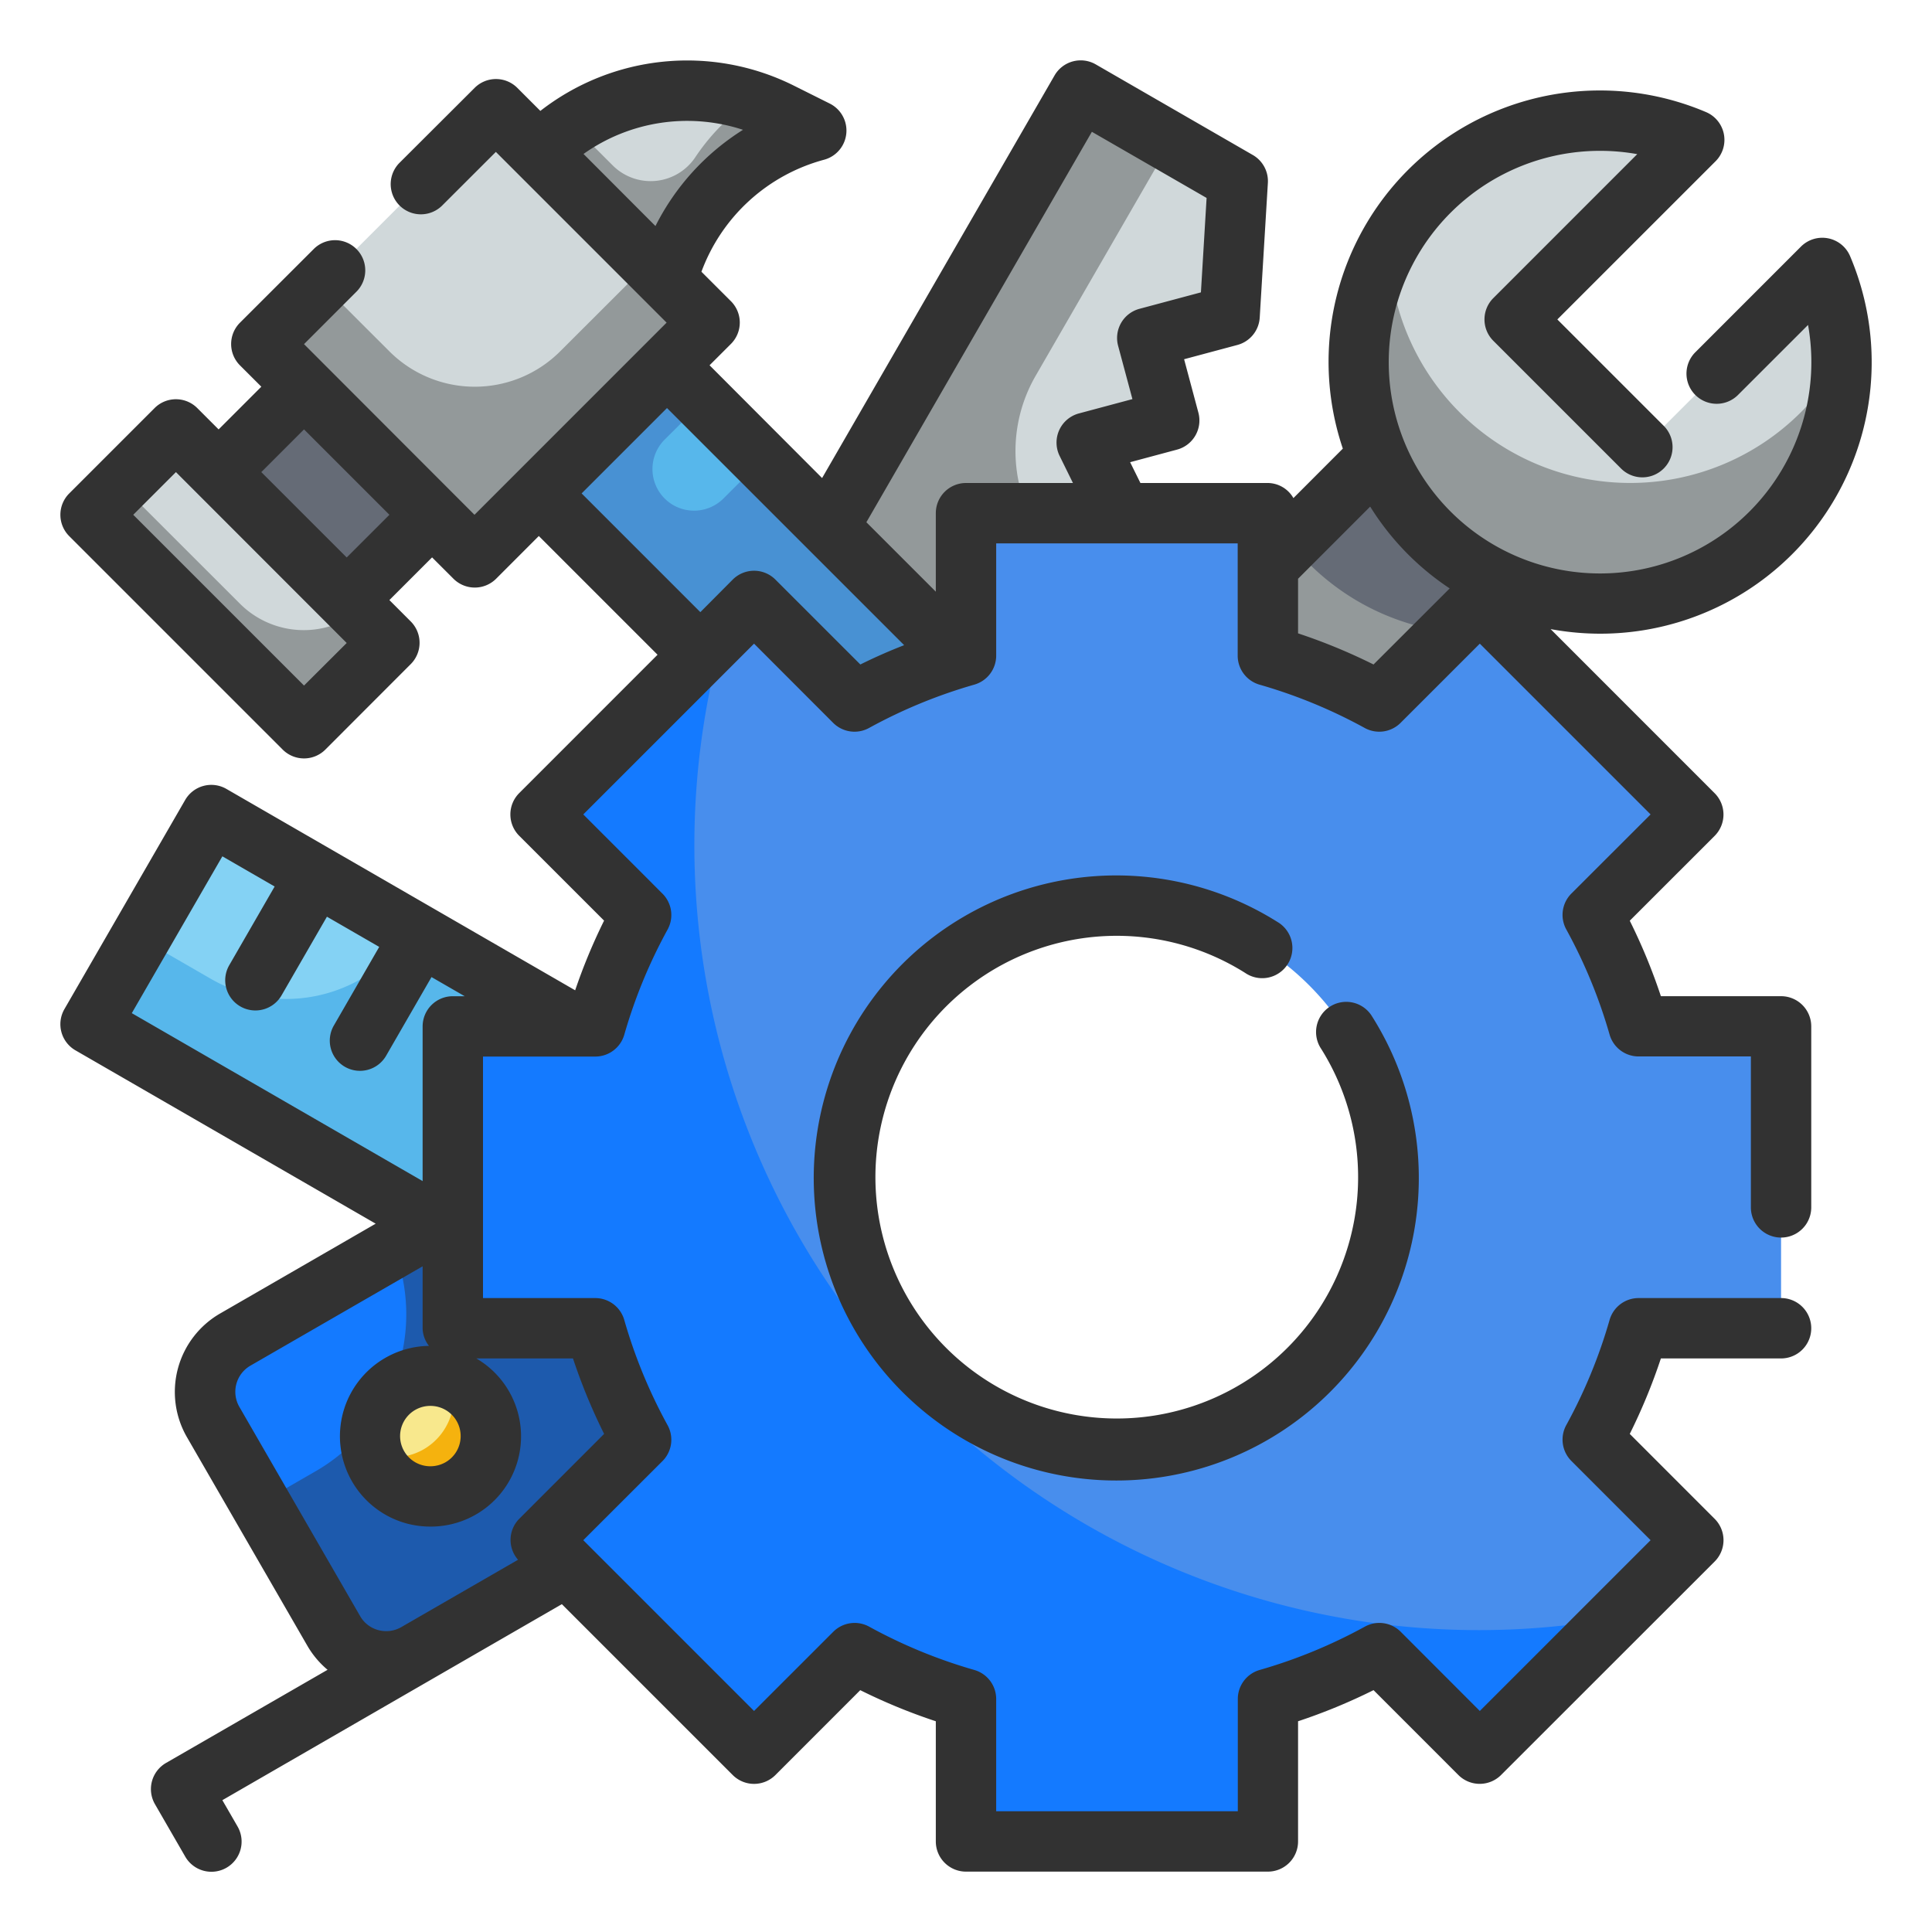
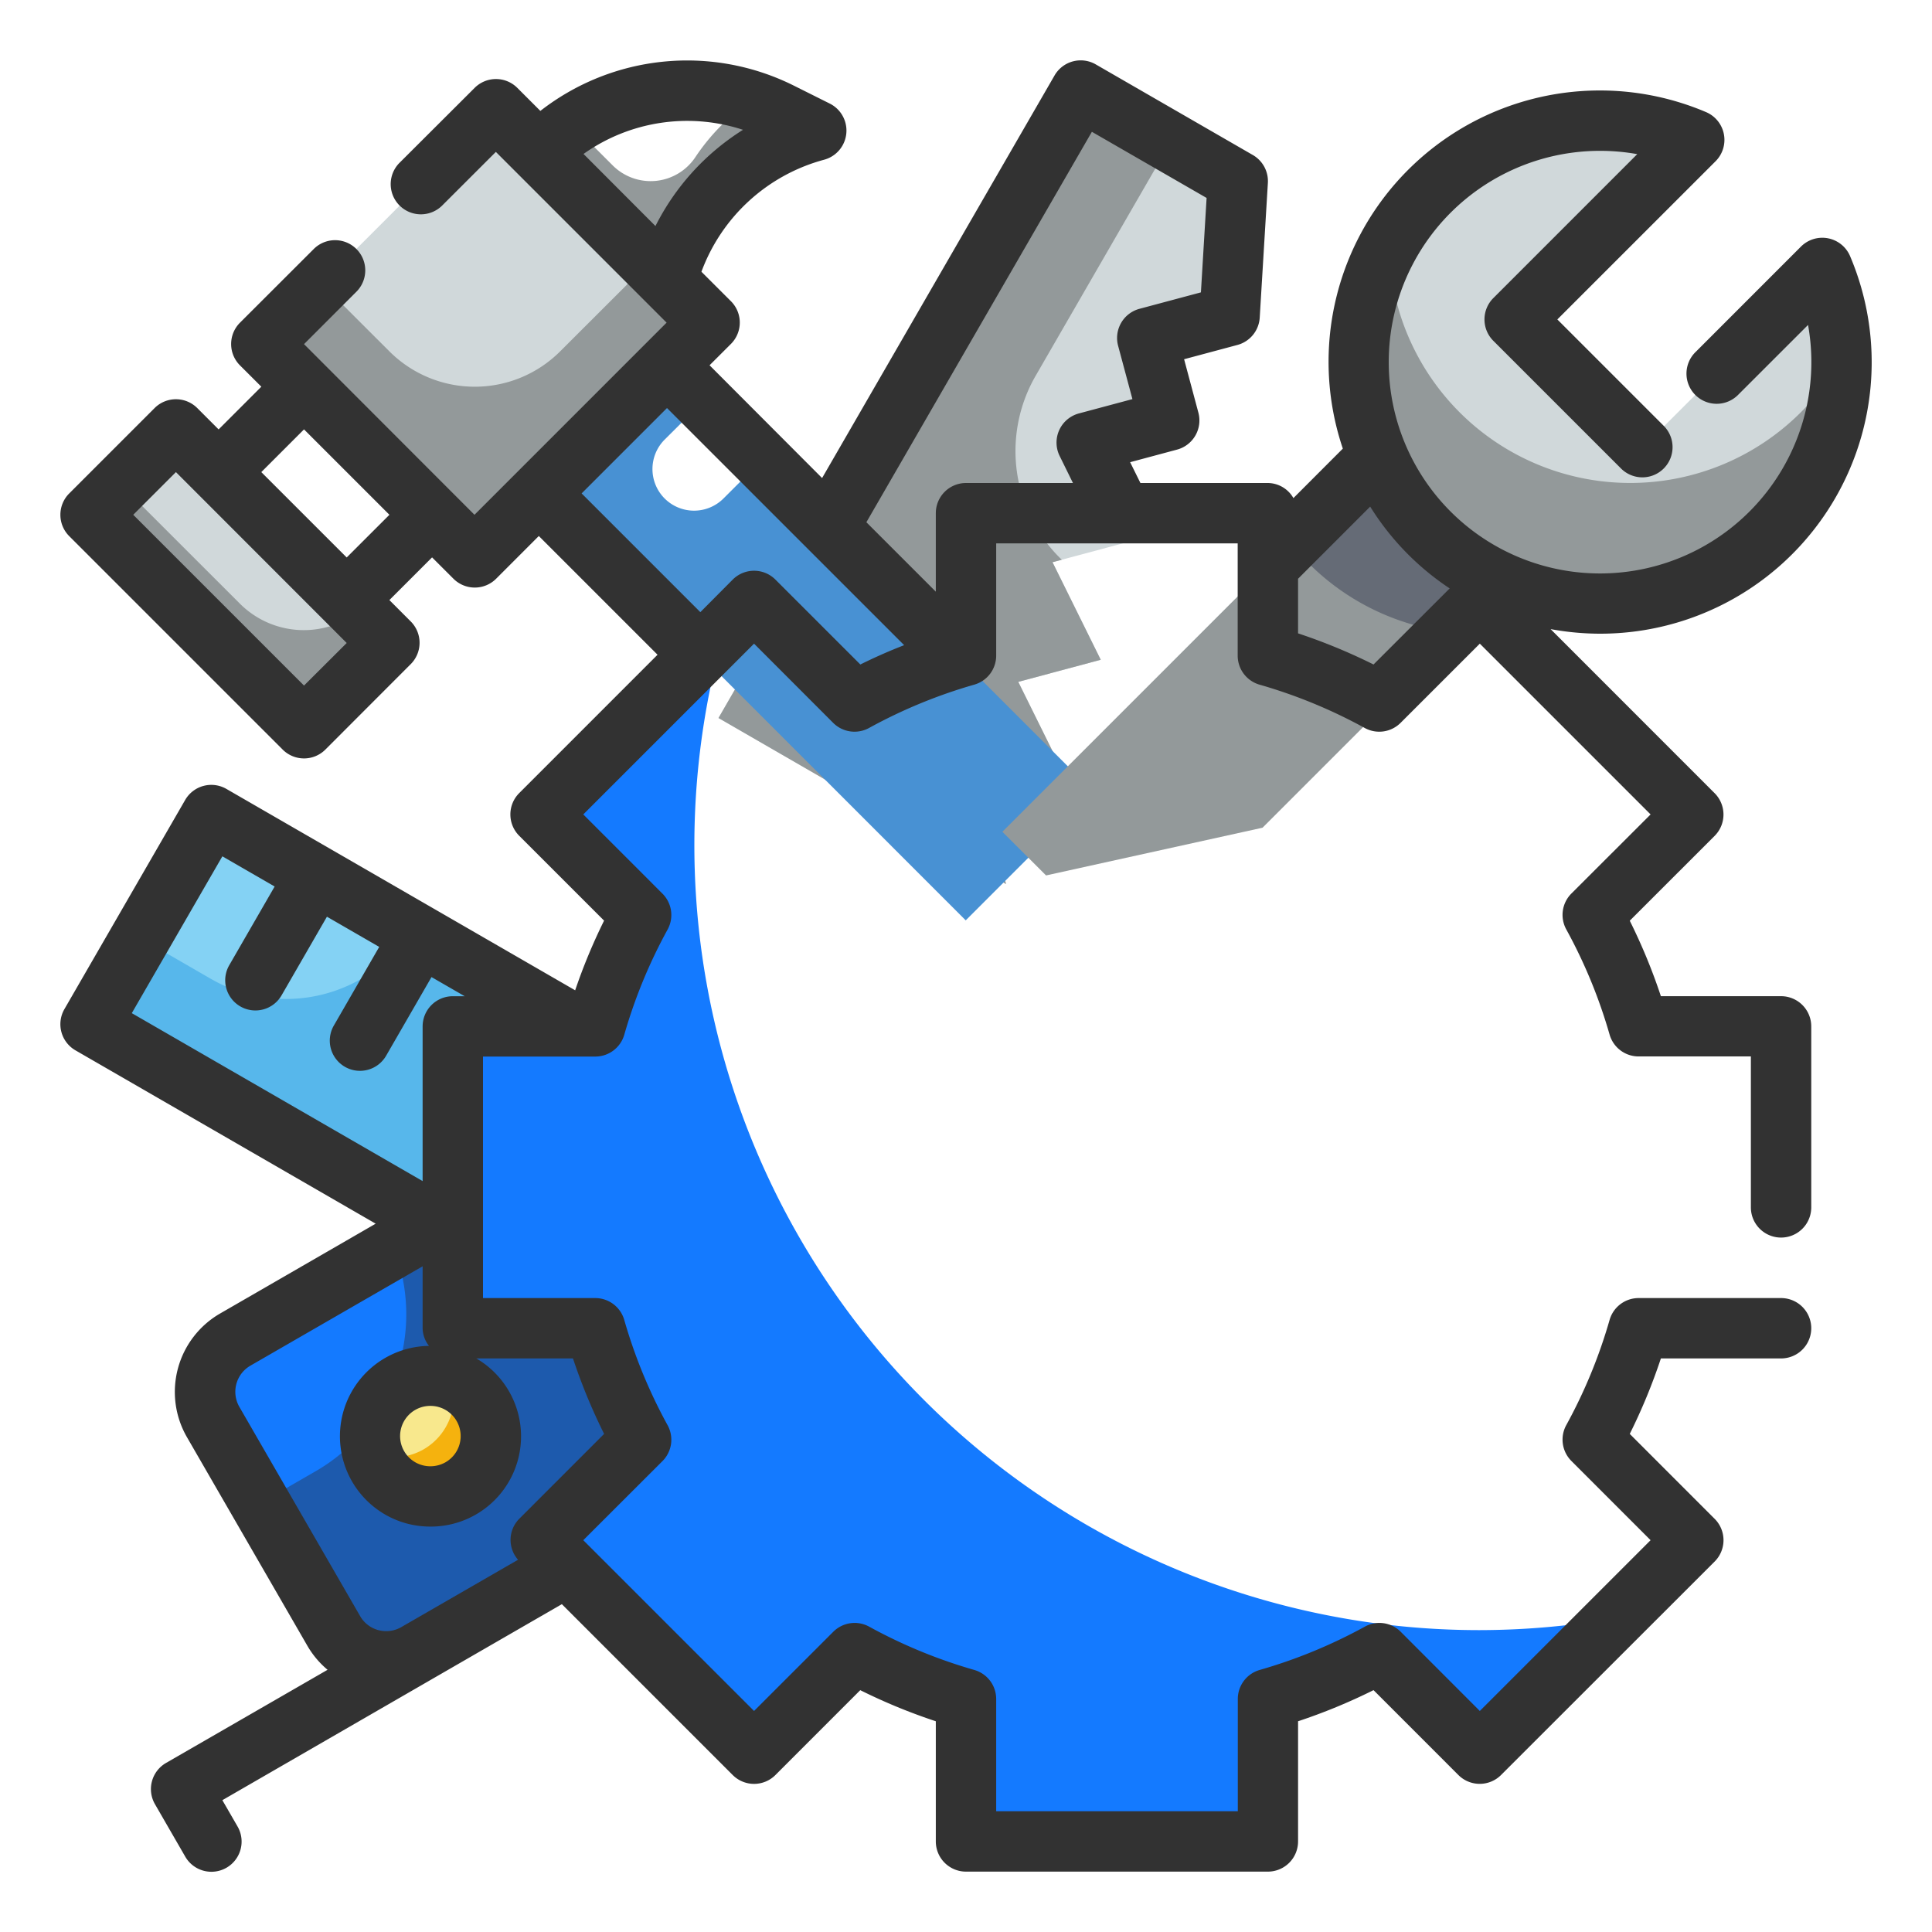
<svg xmlns="http://www.w3.org/2000/svg" version="1.1" width="512" height="512" x="0" y="0" viewBox="0 0 64 64" style="enable-background:new 0 0 512 512" xml:space="preserve" class="">
  <g>
    <g data-name="Fill Outline">
      <path fill="#d0d8da" d="m35.804 3-12 20.785 9.526 5.5-.732-2.732 2.732-.732-1.598-3.233 2.732-.732-1.598-3.232 2.732-.732L36 14.66l2.732-.732L38 11.196l2.732-.732L41 6z" data-original="#d0d8da" class="" />
      <path fill="#93999a" d="m34.866 18.624.307-.082a4.99 4.99 0 0 1-.869-6.088l4.469-7.74L35.8 3l-12 20.785 9.526 5.5-.726-2.732 2.732-.733-1.6-3.232 2.732-.732z" data-original="#93999a" class="" />
      <rect width="12" height="12" x="8.464" y="41.536" fill="#147aff" rx="2" transform="rotate(-120 14.464 47.536)" data-original="#fcbc04" class="" opacity="1" />
      <path fill="#1d5aad" d="M13.069 41.413a6 6 0 0 1-2.605 7.319l-1.678.968 2.482 4.3a2 2 0 0 0 2.732.732l6.929-4A2 2 0 0 0 21.661 48l-4-6.929a2 2 0 0 0-2.732-.732z" data-original="#e59730" class="" opacity="1" />
      <circle cx="14.464" cy="47.536" r="2" fill="#f8e88d" data-original="#f89c8d" class="" opacity="1" />
      <path fill="#f5b20e" d="M14.037 48.009a1.989 1.989 0 0 1-1.446.212 2.052 2.052 0 0 0 .141.315 2 2 0 1 0 2.178-2.944 2 2 0 0 1-.873 2.417z" data-original="#f8664f" class="" opacity="1" />
      <path fill="#84d2f4" d="m7 26.999 17.32 10-4 6.928-17.32-10z" data-original="#84d2f4" class="" />
      <path fill="#57b7eb" d="M13.648 30.838a4.987 4.987 0 0 1-6.658 1.59l-2.343-1.353L3 33.928l17.32 10 4-6.928z" data-original="#57b7eb" class="" />
      <path fill="#d0d8da" d="m8.654 11.397 7.777-7.777 7.07 7.07-7.777 7.777zM2.998 17.051l2.828-2.828 7.07 7.07-2.828 2.828z" data-original="#d0d8da" class="" />
-       <path fill="#656b76" d="m7.24 15.639 2.829-2.828 4.242 4.242-2.828 2.828z" data-original="#656b76" class="" />
-       <path fill="#d0d8da" d="m27.042 4.325-.065.018A6.934 6.934 0 0 0 22.11 9.21l-.018.065-4.243-4.243a6.937 6.937 0 0 1 8.008-1.3z" data-original="#d0d8da" class="" />
-       <path fill="#57b7eb" d="m17.845 16.347 4.242-4.242 14.14 14.14-4.242 4.242z" data-original="#57b7eb" class="" />
      <g fill="#93999a">
        <path d="M18.556 11.639a4 4 0 0 1-5.657 0L10.657 9.4l-2 2 7.071 7.071 7.778-7.778-2-2zM7.95 20 4 16.053l-1 1 7.071 7.071L12.9 21.3l-1.03-1.034A2.991 2.991 0 0 1 7.95 20zM24.877 3.336a6.949 6.949 0 0 0-1.832 1.854 1.778 1.778 0 0 1-2.751.287l-1.329-1.329a6.892 6.892 0 0 0-1.116.884l4.243 4.243.017-.065a6.937 6.937 0 0 1 4.868-4.867l.065-.018-1.185-.592a6.959 6.959 0 0 0-.98-.397z" fill="#93999a" data-original="#93999a" class="" />
      </g>
      <path fill="#4891d3" d="m25.234 15.245-1.268 1.268a1.379 1.379 0 0 1-1.949 0 1.38 1.38 0 0 1 0-1.95l1.267-1.263-1.192-1.2-4.243 4.243 14.142 14.145 4.243-4.243z" data-original="#4891d3" class="" />
      <path fill="#93999a" d="m34.652 29-1.447-1.447 15.556-15.557 4.243 4.243-11.181 11.18z" data-original="#93999a" class="" />
      <path fill="#656b76" d="M47.675 13.082 42.761 18a7.845 7.845 0 0 0 .586.657 7.962 7.962 0 0 0 4.934 2.309L53 16.239l-1.5-1.5-1.086 1.086z" data-original="#656b76" class="" />
      <path fill="#d0d8da" d="m60.367 8.876-5.949 5.949-4.243-4.243 5.949-5.949a8 8 0 1 0 4.243 4.243z" data-original="#d0d8da" class="" />
      <path fill="#93999a" d="M59.66 13.653a7.994 7.994 0 0 1-13.65-5.53 7.993 7.993 0 1 0 14.97 3.763 7.922 7.922 0 0 1-1.32 1.767z" data-original="#93999a" class="" />
-       <path fill="#488eed" d="M59 44V34h-4.719a17.9 17.9 0 0 0-1.52-3.69l3.331-3.331-7.071-7.071-3.331 3.331a17.918 17.918 0 0 0-3.69-1.52V17H32v4.719a17.918 17.918 0 0 0-3.69 1.52l-3.331-3.331-7.071 7.071 3.331 3.331a17.9 17.9 0 0 0-1.52 3.69H15v10h4.719a17.918 17.918 0 0 0 1.52 3.69l-3.331 3.331 7.071 7.071 3.331-3.331a17.918 17.918 0 0 0 3.69 1.52V61h10v-4.719a17.918 17.918 0 0 0 3.69-1.52l3.331 3.331 7.071-7.071-3.331-3.331a17.918 17.918 0 0 0 1.52-3.69zm-22 4a9 9 0 1 1 9-9 9 9 0 0 1-9 9z" data-original="#f9e109" class="" opacity="1" />
      <path fill="#147aff" d="M49 54a26 26 0 0 1-25.01-33.1l-6.082 6.082 3.331 3.331A17.9 17.9 0 0 0 19.719 34H15v10h4.719a17.918 17.918 0 0 0 1.52 3.69l-3.331 3.331 7.071 7.071 3.331-3.331a17.918 17.918 0 0 0 3.69 1.52V61h10v-4.719a17.918 17.918 0 0 0 3.69-1.52l3.331 3.331 4.49-4.49A26.1 26.1 0 0 1 49 54z" data-original="#fcbc04" class="" opacity="1" />
      <g fill="#323232" data-name="Outline copy">
        <path d="M59 33h-3.981a19.028 19.028 0 0 0-1.031-2.5l2.811-2.81a1 1 0 0 0 0-1.415l-5.433-5.435a9.1 9.1 0 0 0 1.634.152 8.992 8.992 0 0 0 8.287-12.506 1 1 0 0 0-1.628-.317l-3.487 3.488a1 1 0 1 0 1.414 1.414l2.308-2.307a7 7 0 1 1-5.658-5.658l-4.768 4.769a1 1 0 0 0 0 1.414l4.243 4.243a1 1 0 0 0 1.414-1.414l-3.536-3.536 5.242-5.241a1 1 0 0 0-.317-1.628 8.988 8.988 0 0 0-12.031 11.148L42.846 16.5A.987.987 0 0 0 42 16h-4.222l-.341-.689 1.554-.417a1 1 0 0 0 .707-1.225l-.473-1.769 1.766-.473a1 1 0 0 0 .739-.907L42 6.06a1 1 0 0 0-.5-.926l-5.2-3a1 1 0 0 0-1.367.366l-7.7 13.336-3.728-3.736.708-.707a1 1 0 0 0 0-1.415l-.977-.976A5.99 5.99 0 0 1 27.3 5.291a1 1 0 0 0 .187-1.86L26.3 2.838a7.911 7.911 0 0 0-8.4.836l-.763-.763a1 1 0 0 0-1.414 0l-2.5 2.494a1 1 0 0 0 1.414 1.414l1.789-1.787 5.656 5.656-6.364 6.365-5.647-5.653 1.748-1.749a1 1 0 0 0-1.414-1.414L7.95 10.689a1 1 0 0 0 0 1.415l.707.706-1.415 1.415-.707-.707a1 1 0 0 0-1.414 0l-2.828 2.828a1 1 0 0 0 0 1.414l7.071 7.071a1 1 0 0 0 1.414 0L13.606 22a1 1 0 0 0 0-1.414l-.707-.708 1.414-1.414.708.707a1 1 0 0 0 1.414 0l1.414-1.415 3.933 3.933-4.582 4.583a1 1 0 0 0 0 1.415l2.811 2.81a18.881 18.881 0 0 0-.958 2.308L7.5 26.134a1 1 0 0 0-1.366.366l-4 6.928a1 1 0 0 0 .366 1.366l9.945 5.742-5.151 2.974a3 3 0 0 0-1.1 4.1l4 6.929a3 3 0 0 0 .657.775L5.5 58.4a1 1 0 0 0-.366 1.367l1 1.732a1 1 0 1 0 1.732-1l-.5-.866L15 55.225l3.612-2.085 5.66 5.66a1 1 0 0 0 1.415 0l2.81-2.811A19.028 19.028 0 0 0 31 57.019V61a1 1 0 0 0 1 1h10a1 1 0 0 0 1-1v-3.981a19.028 19.028 0 0 0 2.5-1.031l2.81 2.811a1 1 0 0 0 1.415 0l7.075-7.071a1 1 0 0 0 0-1.415L53.988 47.5a19.028 19.028 0 0 0 1.031-2.5H59a1 1 0 0 0 0-2h-4.719a1 1 0 0 0-.961.723 16.93 16.93 0 0 1-1.434 3.483 1 1 0 0 0 .168 1.19l2.624 2.625-5.657 5.657-2.621-2.624a1 1 0 0 0-1.19-.168 16.93 16.93 0 0 1-3.483 1.434 1 1 0 0 0-.723.961V60H33v-3.719a1 1 0 0 0-.723-.961 16.93 16.93 0 0 1-3.483-1.434 1 1 0 0 0-1.19.168l-2.625 2.624-5.657-5.657 2.624-2.621a1 1 0 0 0 .168-1.19 16.93 16.93 0 0 1-1.434-3.483 1 1 0 0 0-.961-.727H16v-8h3.719a1 1 0 0 0 .961-.723 16.93 16.93 0 0 1 1.434-3.483 1 1 0 0 0-.168-1.19l-2.624-2.625 5.657-5.657 2.621 2.624a1 1 0 0 0 1.19.168 16.93 16.93 0 0 1 3.483-1.434 1 1 0 0 0 .727-.961V18h8v3.719a1 1 0 0 0 .723.961 16.93 16.93 0 0 1 3.483 1.434 1 1 0 0 0 1.19-.168l2.625-2.624 5.657 5.657-2.624 2.621a1 1 0 0 0-.168 1.19 16.93 16.93 0 0 1 1.434 3.483 1 1 0 0 0 .961.723H58v5a1 1 0 0 0 2 0V34a1 1 0 0 0-1-1zM10.071 22.71l-5.657-5.657 1.414-1.414 5.657 5.661zm1.414-4.243-2.829-2.828 1.415-1.415 2.829 2.829zm-4.119 9.9 1.732 1-1.5 2.6a1 1 0 1 0 1.732 1l1.5-2.6 1.732 1-1.5 2.6a1 1 0 1 0 1.732 1l1.5-2.6 1.1.634H15a1 1 0 0 0-1 1v5.124l-9.634-5.563zm7.151 18.239a1 1 0 0 1 .242 1.833 1.017 1.017 0 0 1-.76.1 1 1 0 0 1 .258-1.967 1.049 1.049 0 0 1 .26.033zM18.981 45a19.028 19.028 0 0 0 1.031 2.5L17.2 50.313a.994.994 0 0 0-.039 1.356L13.293 53.9a1 1 0 0 1-.758.1.987.987 0 0 1-.606-.466l-4-6.93a1 1 0 0 1 .365-1.364L14 41.948V44a.976.976 0 0 0 .21.584 2.994 2.994 0 0 0-.729 5.886 3.038 3.038 0 0 0 .782.1A2.989 2.989 0 0 0 15.779 45zm5.632-40.7a8.015 8.015 0 0 0-2.9 3.188L19.33 5.1a5.933 5.933 0 0 1 5.283-.8zM28.5 22.012 25.687 19.2a1 1 0 0 0-1.415 0L23.2 20.278l-3.933-3.933 2.828-2.828 7.856 7.855a17.74 17.74 0 0 0-1.451.64zM32 16a1 1 0 0 0-1 1v2.6l-2.3-2.3 7.47-12.934 3.8 2.191-.188 3.128-2.036.545a1 1 0 0 0-.707 1.225l.474 1.766-1.767.473A1 1 0 0 0 35.1 15.1l.443.9zm13.5 6.012a19.028 19.028 0 0 0-2.5-1.031v-1.809l2.389-2.39a8.875 8.875 0 0 0 2.634 2.71z" fill="#323232" data-original="#323232" class="" />
-         <path d="M37 31a7.983 7.983 0 0 1 4.252 1.232 1 1 0 1 0 1.066-1.691 10.022 10.022 0 1 0 3.141 3.141 1 1 0 1 0-1.691 1.066A7.995 7.995 0 1 1 37 31z" fill="#323232" data-original="#323232" class="" />
      </g>
    </g>
  </g>
</svg>